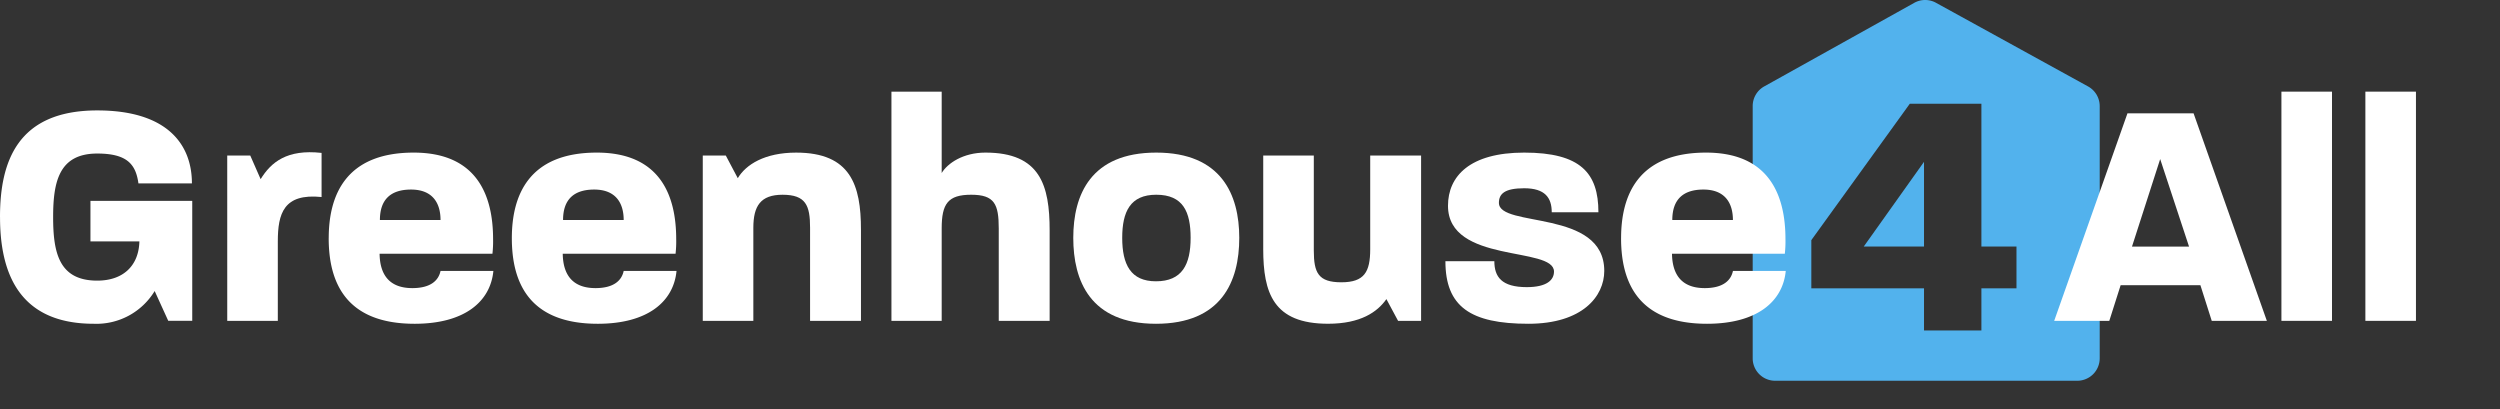
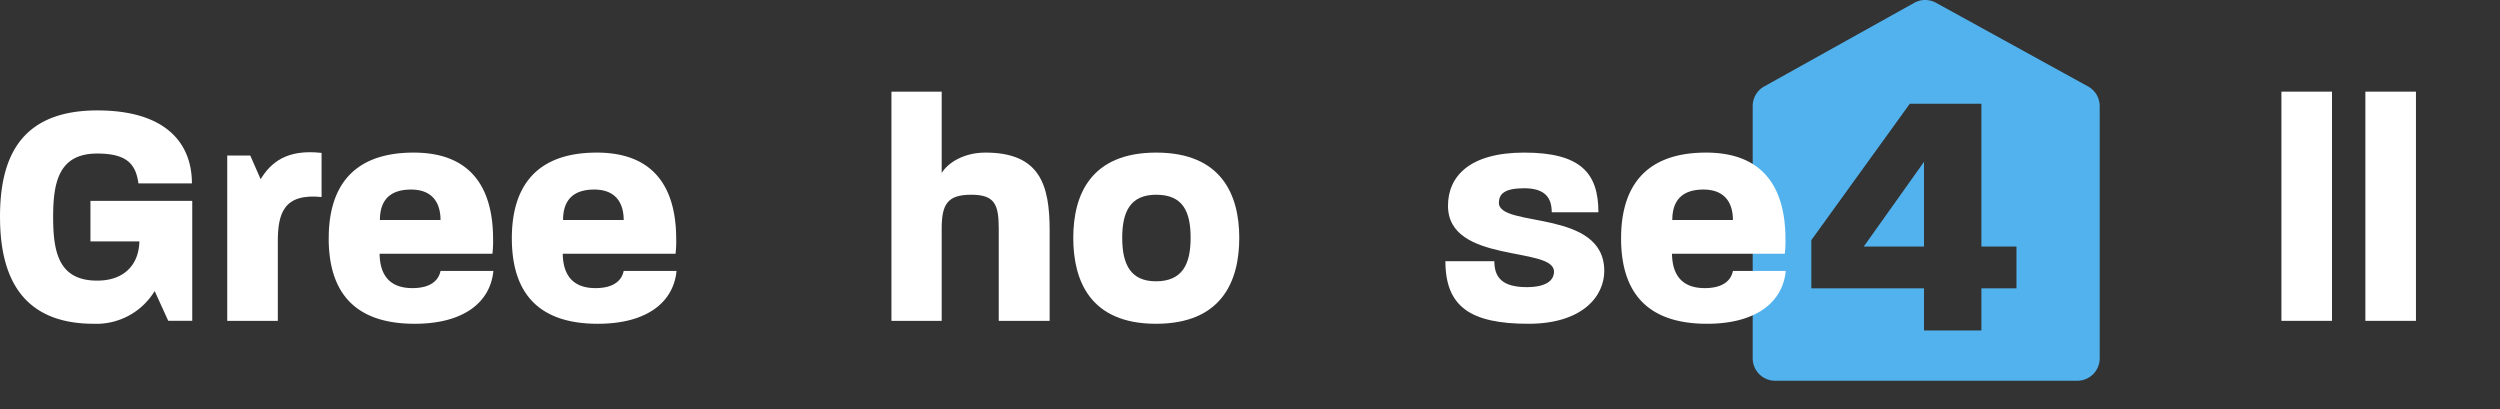
<svg xmlns="http://www.w3.org/2000/svg" width="391" height="64" viewBox="0 0 391 64">
  <rect x="0" y="0" width="391" height="64" fill="#333333" stroke="none" />
  <defs>
    <clipPath id="clip-Artboard_1">
      <rect width="391" height="64" />
    </clipPath>
  </defs>
  <g id="Artboard_1" data-name="Artboard – 1" clip-path="url(#clip-Artboard_1)">
    <g id="Group_136" data-name="Group 136" transform="translate(-511.521 -467.189)">
      <path id="Path_5152" data-name="Path 5152" d="M367.874,136.743V123.5l-9.421,13.244Zm25.662-25.032L369.747,98.624a3.506,3.506,0,0,0-3.4.009L342.88,111.707a3.51,3.51,0,0,0-1.8,3.065V154.23a3.509,3.509,0,0,0,3.509,3.508h47.255a3.509,3.509,0,0,0,3.509-3.508V114.785a3.51,3.51,0,0,0-1.817-3.074m-11.2,31.572H376.85v6.595h-8.976v-6.595H350.251v-7.537l15.405-21.336H376.85v22.333h5.487Z" transform="translate(444.562 369)" fill="#52b2ed" />
      <path id="Path_5153" data-name="Path 5153" d="M67.61,132.1c0-8.619,2.687-16.682,15.211-16.682,10.9,0,14.805,5.274,14.805,11.409H89.26c-.406-2.941-1.724-4.665-6.439-4.665-5.983,0-6.9,4.411-6.9,9.938,0,5.577.912,9.938,6.9,9.938,4.006,0,6.489-2.281,6.591-6.135H81.756v-6.338H97.677v18.759H93.924L91.8,143.664a10.651,10.651,0,0,1-9.533,5.121c-11.763,0-14.653-8.062-14.653-16.682" transform="translate(443.911 369.041)" fill="#fff" />
      <path id="Path_5154" data-name="Path 5154" d="M103.065,122.454h3.6l1.623,3.7c1.623-2.636,4.107-4.715,9.532-4.107v6.9c-5.932-.608-6.844,2.586-6.844,6.946v12.421h-7.91Z" transform="translate(443.995 369.056)" fill="#fff" />
      <path id="Path_5155" data-name="Path 5155" d="M118.9,135.385c0-6.693,2.636-13.386,13.285-13.386,9.938,0,12.421,6.743,12.421,13.537a17.2,17.2,0,0,1-.1,2.281H126.856c.051,3.448,1.674,5.375,5.122,5.375,2.89,0,4.107-1.217,4.41-2.687h8.265c-.456,4.766-4.462,8.265-12.32,8.265-10.851,0-13.437-6.592-13.437-13.385m17.492-2.84c0-2.687-1.267-4.766-4.614-4.766-3.143,0-4.868,1.522-4.868,4.766Z" transform="translate(444.033 369.057)" fill="#fff" />
      <path id="Path_5156" data-name="Path 5156" d="M147.472,135.385c0-6.693,2.636-13.386,13.285-13.386,9.938,0,12.421,6.743,12.421,13.537a17.2,17.2,0,0,1-.1,2.281H155.432c.051,3.448,1.674,5.375,5.122,5.375,2.89,0,4.107-1.217,4.41-2.687h8.265c-.456,4.766-4.462,8.265-12.32,8.265-10.851,0-13.437-6.592-13.437-13.385m17.493-2.84c0-2.687-1.267-4.766-4.614-4.766-3.143,0-4.868,1.522-4.868,4.766Z" transform="translate(444.101 369.057)" fill="#fff" />
-       <path id="Path_5157" data-name="Path 5157" d="M177.262,122.454h3.6L182.738,126C184,123.874,186.946,122,191.865,122c8.518,0,10.14,5.07,10.14,12.068v14.247h-7.96V133.761c0-3.5-.66-5.171-4.31-5.171-3.447,0-4.563,1.774-4.563,5.171v14.552h-7.91Z" transform="translate(444.172 369.057)" fill="#fff" />
      <path id="Path_5158" data-name="Path 5158" d="M206.7,112.489h7.859v12.726c.913-1.521,3.347-3.194,6.845-3.194,8.568,0,10.039,5.12,10.039,12.168v14.147h-7.96v-14.45c0-3.8-.66-5.274-4.31-5.274s-4.614,1.42-4.614,5.274v14.45H206.7Z" transform="translate(444.242 369.034)" fill="#fff" />
      <path id="Path_5159" data-name="Path 5159" d="M235.072,135.333c0-6.744,2.737-13.335,12.98-13.335,10.191,0,12.981,6.591,12.981,13.335,0,6.845-2.79,13.437-13.031,13.437-10.293,0-12.93-6.744-12.93-13.437M248,142.127c4.107,0,5.425-2.636,5.425-6.794,0-4.057-1.167-6.744-5.375-6.744-4.056,0-5.324,2.637-5.324,6.744,0,4.158,1.318,6.794,5.273,6.794" transform="translate(444.309 369.057)" fill="#fff" />
-       <path id="Path_5160" data-name="Path 5160" d="M264.71,137.056v-14.6h7.91v14.856c0,3.5.71,4.969,4.309,4.969s4.513-1.623,4.513-5.171V122.453H289.4v25.858h-3.6l-1.825-3.4c-1.419,2.029-4.057,3.854-9.127,3.854-8.568,0-10.14-4.817-10.14-11.713" transform="translate(444.38 369.058)" fill="#fff" />
      <path id="Path_5161" data-name="Path 5161" d="M293.134,138.983h7.656c0,2.434,1.116,4.057,5.071,4.057,3.142,0,4.258-1.117,4.258-2.435,0-4.005-16.579-1.166-16.579-10.292,0-4.614,3.4-8.315,11.915-8.315,8.822,0,11.611,3.194,11.611,9.329h-7.3c0-2.281-1.065-3.752-4.309-3.752-3.042,0-3.954.862-3.954,2.281,0,3.954,16.478.913,16.478,10.647,0,3.955-3.4,8.266-11.865,8.266-9.076,0-12.98-2.687-12.98-9.786" transform="translate(444.447 369.057)" fill="#fff" />
      <path id="Path_5162" data-name="Path 5162" d="M320.547,135.385c0-6.693,2.636-13.386,13.285-13.386,9.938,0,12.422,6.743,12.422,13.537a17.2,17.2,0,0,1-.1,2.281H328.508c.05,3.448,1.673,5.375,5.12,5.375,2.891,0,4.108-1.217,4.412-2.687H346.3c-.456,4.766-4.462,8.265-12.321,8.265-10.85,0-13.436-6.592-13.436-13.385m17.493-2.84c0-2.687-1.267-4.766-4.614-4.766-3.143,0-4.867,1.522-4.867,4.766Z" transform="translate(444.513 369.057)" fill="#fff" />
-       <path id="Path_5163" data-name="Path 5163" d="M399.581,115.877h10.344l11.459,32.45h-8.619l-1.774-5.577H398.517l-1.775,5.577h-8.619Zm9.634,20.839L404.7,123.027l-4.41,13.689Z" transform="translate(444.673 369.042)" fill="#fff" />
      <rect id="Rectangle_490" data-name="Rectangle 490" width="7.91" height="35.847" transform="translate(868.336 481.522)" fill="#fff" />
      <rect id="Rectangle_491" data-name="Rectangle 491" width="7.91" height="35.847" transform="translate(881.466 481.522)" fill="#fff" />
    </g>
  </g>
</svg>